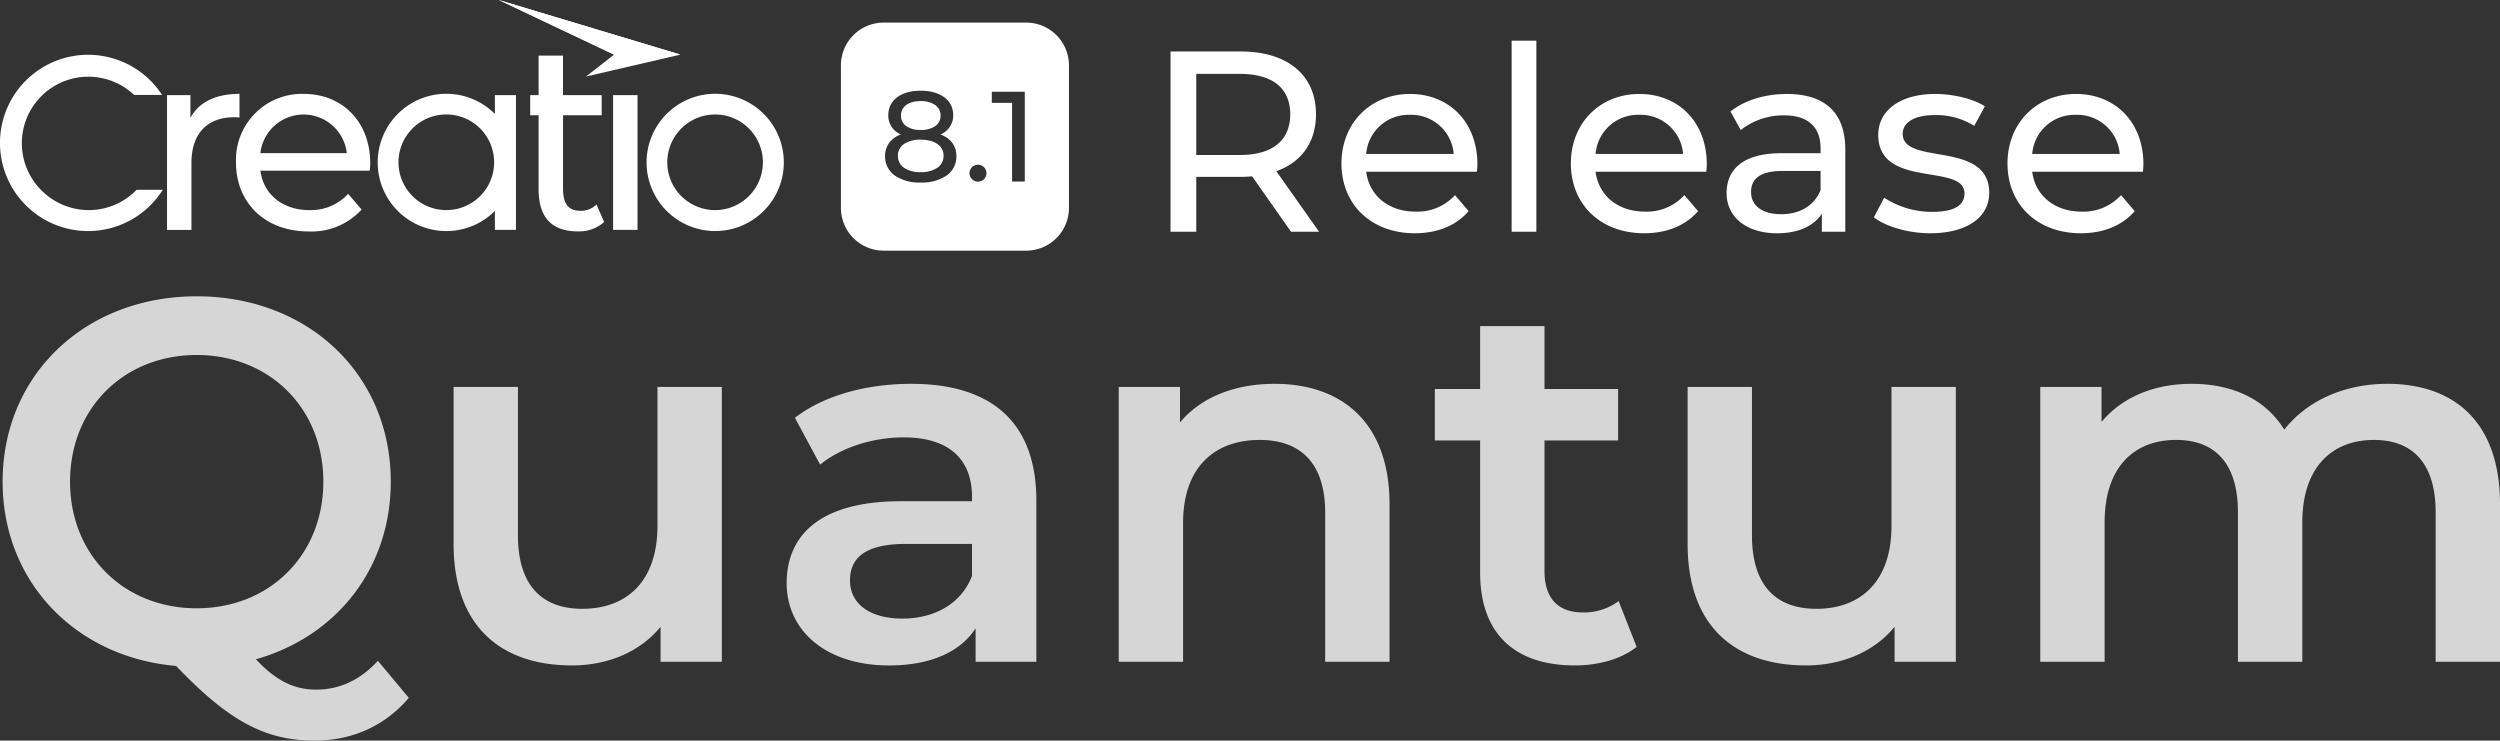
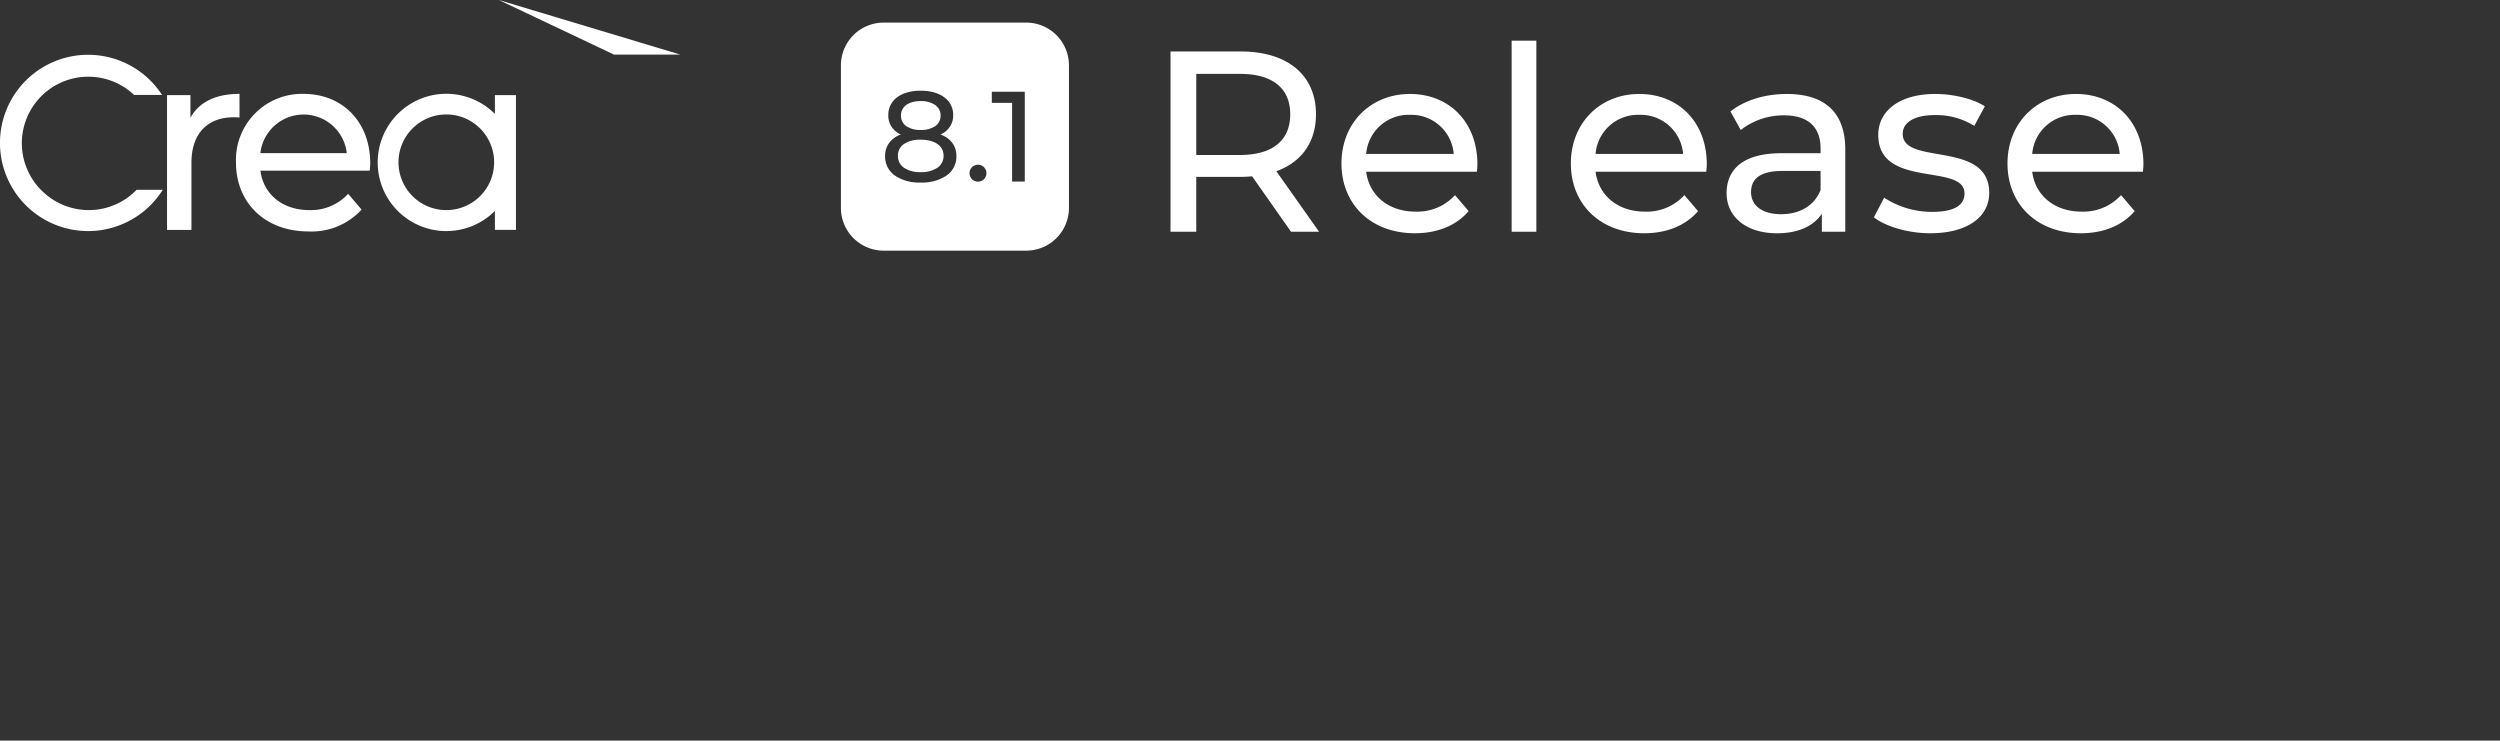
<svg xmlns="http://www.w3.org/2000/svg" width="815.819" height="241.677" viewBox="0 0 815.819 241.677">
  <rect x="0" y="0" width="815.819" height="241.677" fill="#333333" stroke="none" />
  <defs>
    <clipPath id="clip-path">
      <rect id="Прямоугольник_47773" data-name="Прямоугольник 47773" width="255.787" height="75.547" fill="#fff" />
    </clipPath>
  </defs>
  <g id="Logo" transform="translate(1312.459 -77.027)">
    <g id="Сгруппировать_21786" data-name="Сгруппировать 21786" transform="translate(-1312.459 77.027)">
      <g id="Сгруппировать_21746" data-name="Сгруппировать 21746">
        <g id="Сгруппировать_21745" data-name="Сгруппировать 21745">
          <g id="Сгруппировать_21744" data-name="Сгруппировать 21744" clip-path="url(#clip-path)">
            <path id="Контур_51278" data-name="Контур 51278" d="M14.181,164.281a21.7,21.7,0,1,1,29.584-31.752h9.122c-.092-.144-.188-.285-.281-.425a28.763,28.763,0,1,0,0,32.152c.17-.251.341-.515.511-.784H44.586a21.7,21.7,0,0,1-30.4.808" transform="translate(0 -101.54)" fill="#fff" />
-             <path id="Контур_51279" data-name="Контур 51279" d="M1452.6,218.248a22.394,22.394,0,1,0-2.063,21.223,22.394,22.394,0,0,0,2.063-21.223m-20.671,24.266a15.6,15.6,0,1,1,15.606-15.605,15.6,15.6,0,0,1-15.606,15.605" transform="translate(-1198.58 -173.954)" fill="#fff" />
            <path id="Контур_51280" data-name="Контур 51280" d="M536.4,204.607a21.547,21.547,0,0,0-22.074,21.006c-.012.466-.007.931.011,1.4,0,13.11,9.458,22.484,23.647,22.484a22.071,22.071,0,0,0,17.341-7.136l-4.389-5.143a16.42,16.42,0,0,1-12.7,5.311c-8.712,0-14.935-5.144-15.931-12.86h35.668c.084-.748.168-1.744.168-2.406,0-13.525-9.044-22.652-21.746-22.652m-14.1,19.332a14.19,14.19,0,0,1,28.2,0Z" transform="translate(-437.327 -173.972)" fill="#fff" />
            <path id="Контур_51281" data-name="Контур 51281" d="M387.77,204.645c-7.715,0-13.191,2.655-16.012,7.8v-7.382h-7.634v43.973h7.965V227.129c0-9.624,5.311-14.851,13.856-14.851a14.086,14.086,0,0,1,1.826.084Z" transform="translate(-309.617 -174.011)" fill="#fff" />
-             <path id="Контур_51282" data-name="Контур 51282" d="M1172.333,171.9c-4.389,0-5.786-2.655-5.786-7.382v-23.81h12.612v-6.554h-12.622v-12.9h-7.964v12.9h-2.737v6.554h2.737v24.14c0,8.878,3.97,13.766,12.849,13.766a12.119,12.119,0,0,0,8.533-3.07l-2.49-5.716a7.182,7.182,0,0,1-5.131,2.075" transform="translate(-982.813 -103.103)" fill="#fff" />
-             <rect id="Прямоугольник_47772" data-name="Прямоугольник 47772" width="7.964" height="43.971" transform="translate(200.072 31.045)" fill="#fff" />
            <path id="Контур_51283" data-name="Контур 51283" d="M861.911,211.127a22.4,22.4,0,1,0,0,31.664v6.179h6.873V205h-6.873ZM846.06,242.514a15.605,15.605,0,1,1,15.6-15.605,15.6,15.6,0,0,1-15.6,15.605" transform="translate(-700.413 -173.954)" fill="#fff" />
-             <path id="Контур_51284" data-name="Контур 51284" d="M1146.675,17.823l-30.822,7.152,9.178-7.152L1087.426,0Z" transform="translate(-924.644 0.001)" fill="#fff" />
            <path id="Контур_51285" data-name="Контур 51285" d="M1146.664,17.823h-21.647L1087.412,0Z" transform="translate(-924.632 0.001)" fill="#fff" />
          </g>
        </g>
        <path id="Исключение_43" data-name="Исключение 43" d="M60.465,74.417H13.954A13.954,13.954,0,0,1,0,60.464V13.954A13.954,13.954,0,0,1,13.954,0H60.465A13.953,13.953,0,0,1,74.417,13.953V60.464A13.953,13.953,0,0,1,60.465,74.417ZM26.012,22.223c-6.408,0-10.549,3.122-10.549,7.953a6.628,6.628,0,0,0,4.1,6.321,8.2,8.2,0,0,0-3.814,2.753,7.146,7.146,0,0,0-1.334,4.322,7.563,7.563,0,0,0,3.129,6.3,14.163,14.163,0,0,0,8.466,2.318,14.337,14.337,0,0,0,8.523-2.318,7.544,7.544,0,0,0,3.155-6.3c0-3.313-1.795-5.759-5.19-7.075a6.649,6.649,0,0,0,4.144-6.321C36.644,25.345,32.47,22.223,26.012,22.223ZM44.723,46.376a2.763,2.763,0,1,0,1.95.8A2.73,2.73,0,0,0,44.723,46.376Zm4.521-23.819V26.2h6.614V51.86H60V22.56ZM26.012,48.8a9.26,9.26,0,0,1-5.447-1.439A4.664,4.664,0,0,1,18.6,43.446a4.52,4.52,0,0,1,1.962-3.825,9.421,9.421,0,0,1,5.447-1.408c4.622,0,7.493,2.005,7.493,5.233a4.644,4.644,0,0,1-2,3.919,9.433,9.433,0,0,1-5.49,1.435Zm0-13.773A7.927,7.927,0,0,1,21.3,33.771a4.1,4.1,0,0,1-1.7-3.427c0-2.917,2.454-4.729,6.4-4.729a8.134,8.134,0,0,1,4.74,1.266,4.11,4.11,0,0,1,1.789,3.463A4.069,4.069,0,0,1,30.8,33.771a8.193,8.193,0,0,1-4.788,1.261Z" transform="translate(274.413 7.375)" fill="#fff" />
      </g>
      <g id="Сгруппировать_21747" data-name="Сгруппировать 21747" transform="translate(381.972 13.274)">
        <path id="Контур_51288" data-name="Контур 51288" d="M53.726,25.238,39.78,5.495C48.013,2.554,52.718-4,52.718-13.072c0-12.77-9.241-20.5-24.532-20.5H5.25v58.81h8.4V7.343H28.186c1.26,0,2.52-.084,3.7-.168L44.568,25.238ZM27.934.2H13.651V-26.262H27.934c10.754,0,16.383,4.789,16.383,13.19S38.687.2,27.934.2Zm77.46,3.024c0-13.694-9.157-22.936-22.012-22.936s-22.347,9.5-22.347,22.686c0,13.274,9.578,22.768,23.944,22.768,7.393,0,13.526-2.52,17.559-7.225l-4.453-5.209a16.625,16.625,0,0,1-12.854,5.377c-8.821,0-15.122-5.209-16.131-13.022h36.126c.084-.756.168-1.763.168-2.437ZM83.382-12.9A13.886,13.886,0,0,1,97.665-.134H69.1A13.88,13.88,0,0,1,83.382-12.9Zm33.185,38.142h8.065V-37.1h-8.065ZM180.25,3.226c0-13.694-9.157-22.936-22.011-22.936s-22.348,9.494-22.348,22.684c0,13.274,9.578,22.768,23.944,22.768,7.393,0,13.526-2.52,17.559-7.225l-4.453-5.209a16.625,16.625,0,0,1-12.854,5.377c-8.821,0-15.122-5.209-16.131-13.022h36.126C180.166,4.907,180.25,3.9,180.25,3.226ZM158.239-12.9A13.886,13.886,0,0,1,172.521-.134H143.956A13.88,13.88,0,0,1,158.239-12.9Zm48.14-6.805c-7.141,0-13.778,2.016-18.4,5.713l3.361,6.049a22.517,22.517,0,0,1,14.114-4.789c7.981,0,11.93,3.949,11.93,10.754v1.6h-12.77c-13.274,0-17.9,5.881-17.9,13.022,0,7.729,6.385,13.106,16.467,13.106,6.973,0,11.93-2.352,14.618-6.385v5.881h7.645V-1.646c0-12.182-6.889-18.063-19.071-18.063Zm-1.849,39.23c-6.133,0-9.83-2.772-9.83-7.225,0-3.781,2.268-6.889,10.25-6.889h12.434v6.217C215.368,16.753,210.579,19.525,204.53,19.525Zm48.644,6.217c11.846,0,19.239-5.125,19.239-13.19,0-17.307-28.229-8.737-28.229-19.239,0-3.529,3.445-6.133,10.5-6.133A23.253,23.253,0,0,1,267.54-9.292l3.445-6.385c-3.865-2.52-10.418-4.033-16.215-4.033-11.426,0-18.567,5.377-18.567,13.358,0,17.727,28.144,9.073,28.144,19.071,0,3.781-3.109,6.049-10.586,6.049a28.613,28.613,0,0,1-15.626-4.621l-3.361,6.385C238.471,23.474,245.78,25.742,253.174,25.742ZM322.737,3.226c0-13.694-9.157-22.936-22.011-22.936s-22.348,9.494-22.348,22.684c0,13.274,9.578,22.768,23.944,22.768,7.393,0,13.526-2.52,17.559-7.225l-4.453-5.209a16.625,16.625,0,0,1-12.854,5.377c-8.821,0-15.122-5.209-16.131-13.022h36.126C322.653,4.907,322.737,3.9,322.737,3.226ZM300.725-12.9A13.886,13.886,0,0,1,315.007-.134H286.443A13.88,13.88,0,0,1,300.725-12.9Z" transform="translate(-5.25 37.1)" fill="#fff" />
      </g>
    </g>
-     <path id="Quantum" d="M129.864-.336c-5.712,6.216-12.432,9.408-20.16,9.408-6.888,0-12.936-2.688-19.656-9.912,26.208-7.392,44.016-29.568,44.016-57.96,0-34.944-26.88-60.48-63.336-60.48S7.392-93.576,7.392-58.8c0,32.592,23.688,57.288,56.616,60.144C81.312,19.488,93.24,25.7,109.2,25.7c12.432,0,23.016-4.872,30.744-13.944ZM29.4-58.8c0-24.024,17.64-41.328,41.328-41.328s41.328,17.3,41.328,41.328S94.416-17.472,70.728-17.472,29.4-34.776,29.4-58.8ZM221.088-89.712v45.36c0,17.976-9.912,27.048-24.528,27.048-13.272,0-21-7.728-21-24.024V-89.712h-21v51.24c0,27.048,15.624,39.648,38.64,39.648,11.592,0,22.176-4.368,28.9-12.6V0h19.992V-89.712Zm82.824-1.008c-14.448,0-28.392,3.7-37.968,11.088l8.232,15.288c6.72-5.544,17.136-8.9,27.216-8.9,14.952,0,22.344,7.224,22.344,19.488v1.344H300.552c-27.216,0-37.3,11.76-37.3,26.712,0,15.624,12.936,26.88,33.432,26.88,13.44,0,23.184-4.368,28.224-12.1V0h19.824V-52.584C344.736-78.456,329.784-90.72,303.912-90.72Zm-2.856,76.608c-10.752,0-17.136-4.872-17.136-12.432,0-6.552,3.864-11.928,18.144-11.928h21.672v10.416C320.208-18.816,311.3-14.112,301.056-14.112ZM422.52-90.72c-13.1,0-24.024,4.368-30.912,12.6V-89.712H371.616V0h21V-45.36c0-17.976,10.08-27.048,25.032-27.048,13.44,0,21.336,7.728,21.336,23.688V0h21V-51.408C459.984-78.456,444.024-90.72,422.52-90.72Zm112.224,70.9a18.883,18.883,0,0,1-11.76,3.7c-8.064,0-12.432-4.7-12.432-13.44V-72.24h24.024v-16.8H510.552v-20.5h-21v20.5H474.768v16.8h14.784v43.176c0,19.824,11.256,30.24,30.912,30.24,7.56,0,15.12-2.016,20.16-6.048Zm89.04-69.888v45.36c0,17.976-9.912,27.048-24.528,27.048-13.272,0-21-7.728-21-24.024V-89.712h-21v51.24c0,27.048,15.624,39.648,38.64,39.648,11.592,0,22.176-4.368,28.9-12.6V0h19.992V-89.712ZM785.568-90.72c-14.28,0-26.376,5.712-33.6,14.952-6.216-10.08-17.136-14.952-30.24-14.952-12.264,0-22.68,4.368-29.4,12.432V-89.712H672.336V0h21V-45.528c0-17.808,9.408-26.88,23.352-26.88,12.768,0,20.16,7.728,20.16,23.688V0h21V-45.528c0-17.808,9.576-26.88,23.352-26.88,12.768,0,20.16,7.728,20.16,23.688V0h21V-51.408C822.36-78.456,807.24-90.72,785.568-90.72Z" transform="translate(-1319 293)" fill="#fff" opacity="0.8" />
  </g>
</svg>